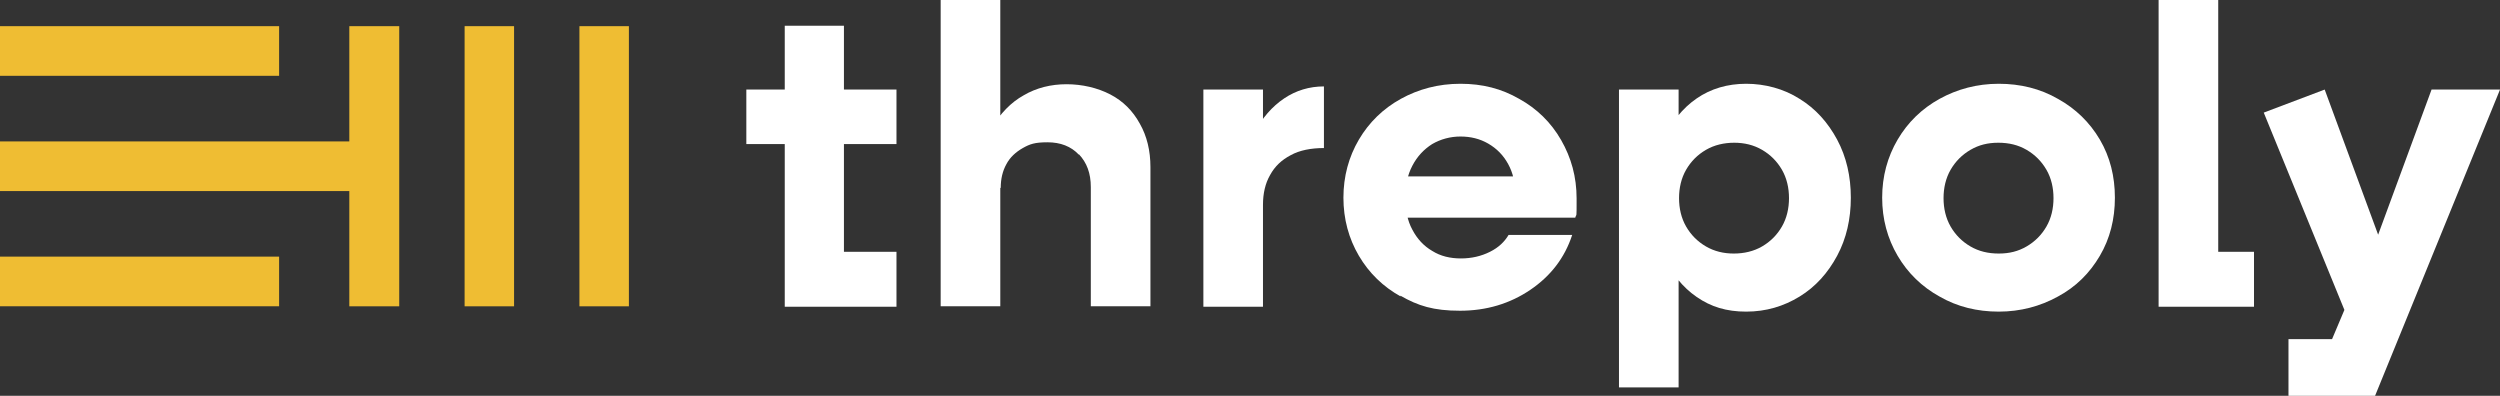
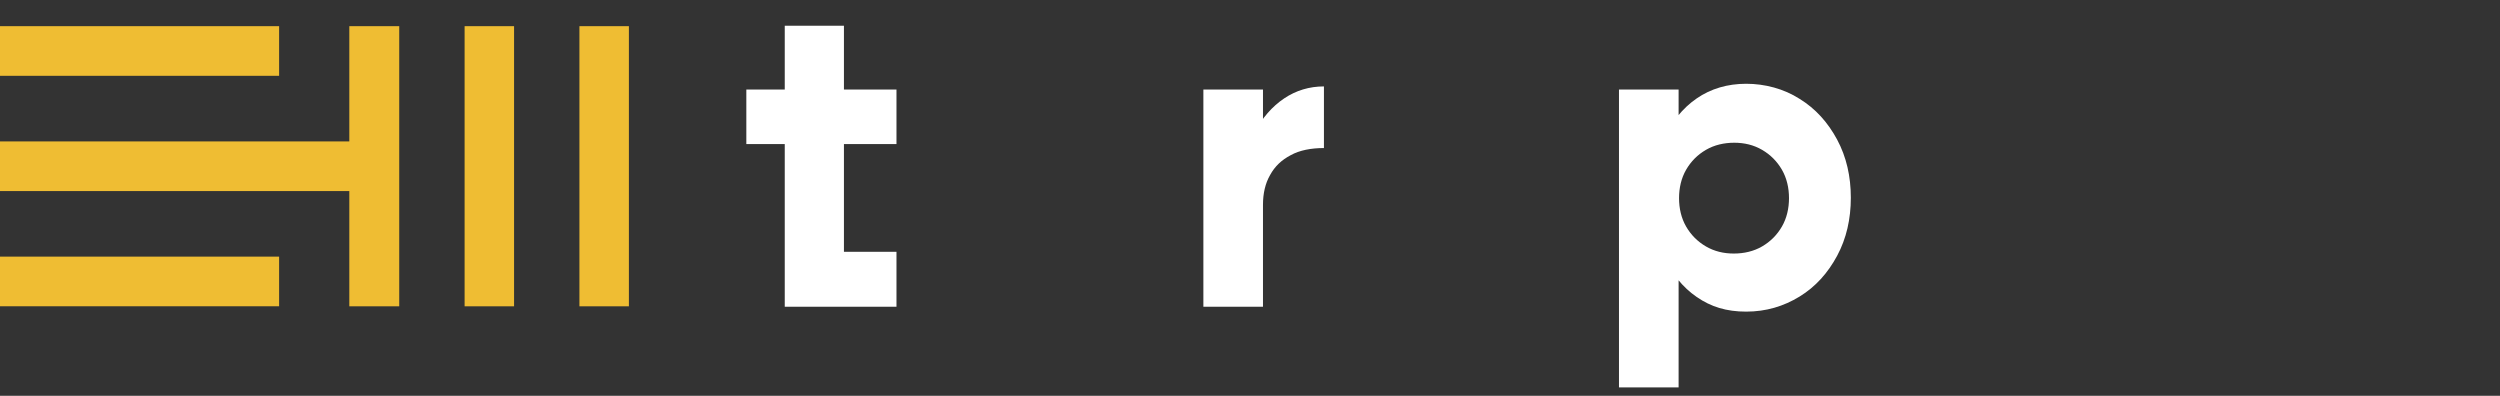
<svg xmlns="http://www.w3.org/2000/svg" width="120" height="19" viewBox="0 0 120 19" fill="none">
  <rect x="0" y="0" width="120" height="19" fill="#333333" stroke="none" />
  <g clip-path="url(#clip0_8574_39442)">
    <path d="M35.824 4.298H43.031V6.915H35.824L35.824 4.298ZM37.647 1.234H40.509V13.447L39.237 12.085H43.031V14.724H37.668V1.234H37.647Z" fill="white" />
-     <path d="M45.152 0H48.014V14.702H45.152V0ZM51.787 7.426C51.406 7.021 50.897 6.83 50.282 6.83C49.667 6.83 49.434 6.915 49.095 7.106C48.756 7.298 48.48 7.553 48.311 7.872C48.12 8.213 48.035 8.596 48.035 9.021L46.763 8.638C46.933 7.66 47.209 6.83 47.611 6.128C48.014 5.447 48.523 4.915 49.138 4.574C49.752 4.213 50.452 4.043 51.194 4.043C51.936 4.043 52.678 4.213 53.292 4.532C53.907 4.851 54.373 5.319 54.712 5.936C55.052 6.532 55.221 7.234 55.221 8.021V14.702H52.359V8.979C52.359 8.319 52.169 7.809 51.787 7.404L51.787 7.426Z" fill="white" />
    <path d="M57.762 4.297H60.623V14.723H57.762V4.297ZM60.2 6.382C60.581 5.659 61.069 5.106 61.641 4.723C62.213 4.34 62.849 4.148 63.549 4.148V7.106C62.934 7.106 62.383 7.212 61.959 7.446C61.514 7.68 61.196 7.978 60.963 8.404C60.729 8.808 60.623 9.297 60.623 9.829L59.352 8.914C59.521 7.957 59.818 7.127 60.199 6.404L60.2 6.382Z" fill="white" />
-     <path d="M67.24 14.234C66.392 13.766 65.714 13.107 65.226 12.277C64.739 11.447 64.484 10.511 64.484 9.49C64.484 8.468 64.739 7.532 65.226 6.702C65.714 5.873 66.392 5.213 67.24 4.745C68.088 4.277 69.042 4.021 70.102 4.021C71.162 4.021 72.073 4.256 72.921 4.745C73.769 5.213 74.447 5.873 74.935 6.724C75.422 7.575 75.677 8.49 75.677 9.532C75.677 10.575 75.677 10.213 75.613 10.447H67.007V8.468H73.324L72.73 9.49V9.319C72.73 8.766 72.624 8.298 72.391 7.873C72.158 7.447 71.84 7.128 71.437 6.894C71.034 6.66 70.589 6.553 70.102 6.553C69.614 6.553 69.148 6.681 68.745 6.915C68.342 7.17 68.024 7.511 67.791 7.958C67.558 8.404 67.452 8.915 67.452 9.49C67.452 10.064 67.558 10.596 67.791 11.021C68.024 11.468 68.342 11.809 68.745 12.043C69.148 12.298 69.614 12.405 70.123 12.405C70.632 12.405 71.098 12.298 71.522 12.085C71.946 11.873 72.222 11.596 72.412 11.277H75.465C75.104 12.383 74.426 13.255 73.451 13.915C72.476 14.575 71.352 14.915 70.081 14.915C68.809 14.915 68.067 14.681 67.219 14.192V14.234H67.24Z" fill="white" />
    <path d="M77.711 4.298H80.573V18.596H77.711V4.298ZM81.442 14.255C80.763 13.787 80.234 13.128 79.852 12.298C79.47 11.468 79.28 10.532 79.28 9.49C79.28 8.447 79.47 7.532 79.852 6.681C80.234 5.851 80.763 5.192 81.442 4.724C82.12 4.256 82.926 4.021 83.816 4.021C84.706 4.021 85.618 4.256 86.381 4.745C87.144 5.213 87.737 5.873 88.183 6.702C88.628 7.532 88.84 8.468 88.84 9.49C88.84 10.511 88.628 11.447 88.183 12.277C87.737 13.107 87.144 13.766 86.381 14.234C85.618 14.702 84.77 14.958 83.816 14.958C82.862 14.958 82.12 14.724 81.442 14.255ZM84.579 11.83C84.982 11.596 85.3 11.277 85.533 10.873C85.766 10.468 85.872 10 85.872 9.511C85.872 9.021 85.766 8.553 85.533 8.149C85.3 7.745 84.982 7.426 84.579 7.192C84.176 6.958 83.731 6.851 83.243 6.851C82.756 6.851 82.29 6.958 81.887 7.192C81.484 7.426 81.166 7.745 80.933 8.149C80.7 8.553 80.594 9.021 80.594 9.511C80.594 10 80.7 10.468 80.933 10.873C81.166 11.277 81.484 11.596 81.887 11.83C82.29 12.064 82.735 12.17 83.222 12.17C83.71 12.17 84.176 12.064 84.579 11.83Z" fill="white" />
-     <path d="M93.099 14.234C92.251 13.766 91.573 13.107 91.086 12.277C90.598 11.447 90.344 10.511 90.344 9.49C90.344 8.468 90.598 7.532 91.086 6.702C91.573 5.873 92.251 5.213 93.099 4.745C93.947 4.277 94.901 4.021 95.94 4.021C96.979 4.021 97.933 4.256 98.78 4.745C99.628 5.213 100.307 5.873 100.794 6.702C101.282 7.532 101.515 8.468 101.515 9.49C101.515 10.511 101.282 11.447 100.794 12.277C100.307 13.107 99.65 13.766 98.78 14.234C97.933 14.702 96.979 14.958 95.94 14.958C94.901 14.958 93.947 14.724 93.099 14.234ZM97.275 11.83C97.678 11.596 97.996 11.277 98.229 10.873C98.463 10.468 98.568 10 98.568 9.511C98.568 9.021 98.463 8.553 98.229 8.149C97.996 7.745 97.678 7.426 97.275 7.192C96.873 6.958 96.427 6.851 95.919 6.851C95.41 6.851 94.986 6.958 94.583 7.192C94.18 7.426 93.863 7.745 93.629 8.149C93.396 8.553 93.29 9.021 93.29 9.511C93.29 10 93.396 10.468 93.629 10.873C93.863 11.277 94.18 11.596 94.583 11.83C94.986 12.064 95.431 12.17 95.94 12.17C96.449 12.17 96.873 12.064 97.275 11.83Z" fill="white" />
-     <path d="M103.613 0H106.475V13.383L105.203 12.085H108.192V14.723H103.613V0Z" fill="white" />
-     <path d="M109.847 16.277H112.645L111.607 17.065L112.73 14.405V15.363L108.66 5.405L111.585 4.299L114.617 12.533H113.684L116.715 4.299H120.001L114.002 19.001H109.847V16.299L109.847 16.277Z" fill="white" />
    <path d="M0 14.701H13.397V12.318H0V14.701Z" fill="#EFBD33" />
    <path d="M0 3.639H13.397V1.256H0V3.639Z" fill="#EFBD33" />
    <path d="M30.187 14.703V1.256H27.812V14.703H30.187Z" fill="#EFBD33" />
-     <path d="M24.675 14.703V1.256H22.301V14.703H24.675Z" fill="#EFBD33" />
+     <path d="M24.675 14.703V1.256H22.301V14.703Z" fill="#EFBD33" />
    <path d="M16.767 1.256V6.788H0V9.171H16.767V14.703H19.163V1.256H16.767Z" fill="#EFBD33" />
  </g>
  <defs>
    <clipPath id="clip0_8574_39442">
      <rect width="120" height="19" fill="white" />
    </clipPath>
  </defs>
</svg>